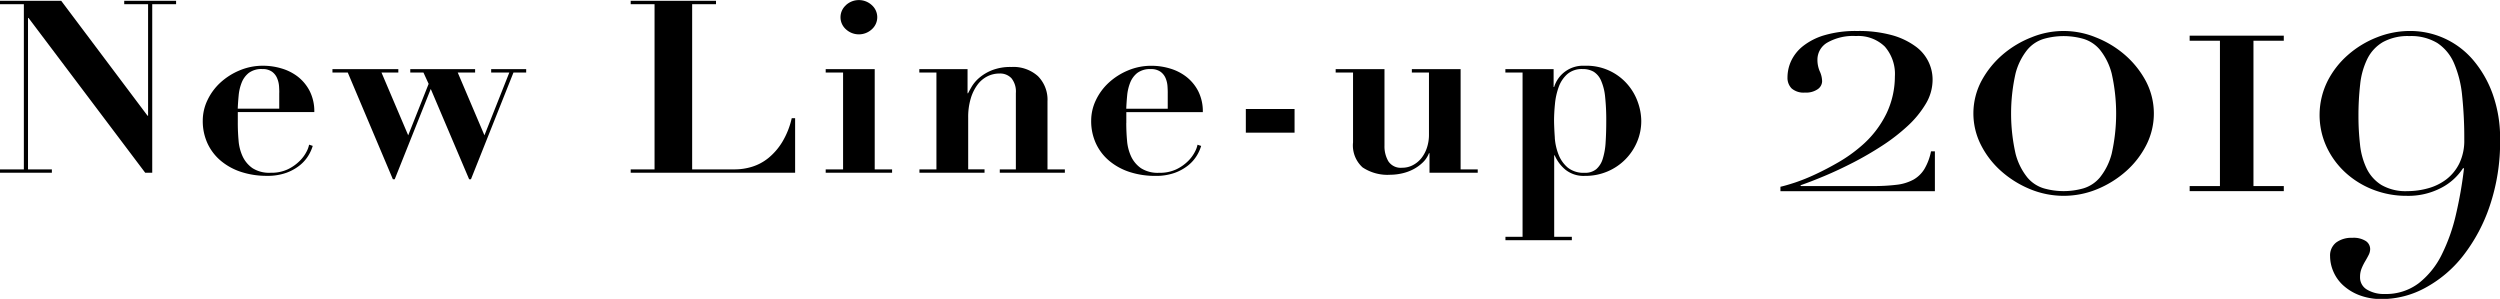
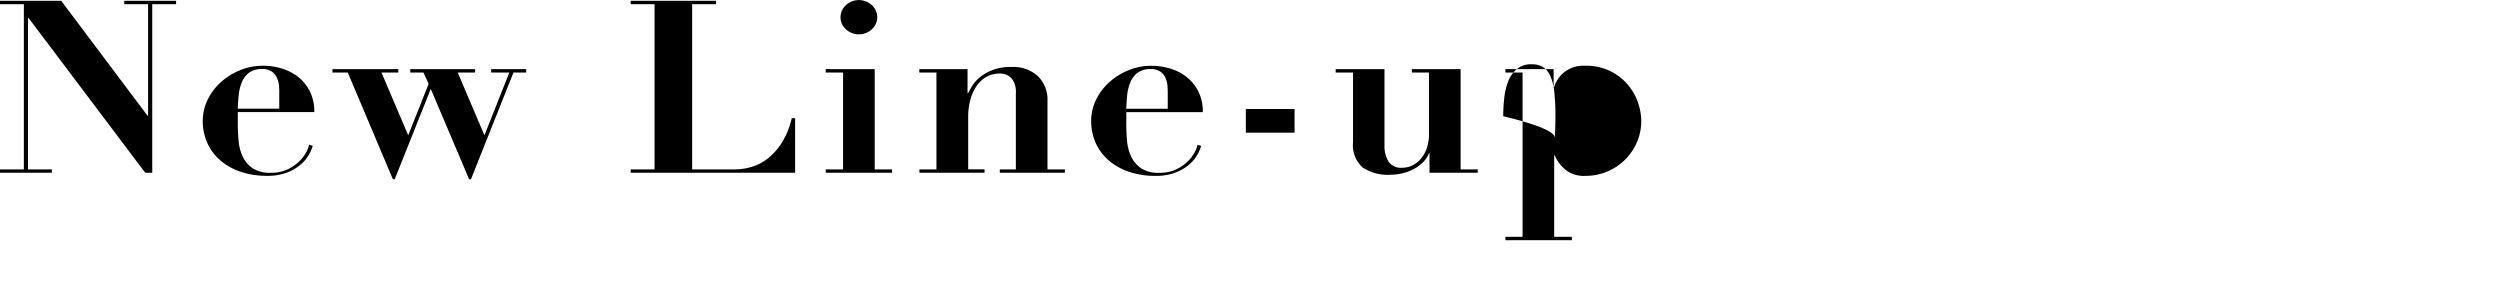
<svg xmlns="http://www.w3.org/2000/svg" id="navi_newlineup.svg" width="183.5" height="21.937" viewBox="0 0 183.5 21.937">
  <defs>
    <style>
      .cls-1 {
        fill-rule: evenodd;
      }
    </style>
  </defs>
-   <path id="New_Line-up_" data-name="New Line-up " class="cls-1" d="M69.148,66.277l6.339,8.438h0.038v-8.19H73.774V66.277h3.807v0.248H75.83V78.9H75.316L66.75,67.535H66.712V78.651h1.751V78.9H64.656V78.651h1.751V66.525H64.656V66.277h4.492Zm16.008,6.736q0-.195-0.019-0.479A1.85,1.85,0,0,0,85,71.967a1.121,1.121,0,0,0-.371-0.479,1.158,1.158,0,0,0-.714-0.2,1.558,1.558,0,0,0-1,.284,1.71,1.71,0,0,0-.523.718,3.417,3.417,0,0,0-.219.94q-0.048.505-.067,0.966h3.046V73.013Zm-3.046,2.234q0,0.638.057,1.285a3.412,3.412,0,0,0,.3,1.17,2.176,2.176,0,0,0,.723.86,2.278,2.278,0,0,0,1.332.337,2.818,2.818,0,0,0,1.285-.266,3.174,3.174,0,0,0,.856-0.612,2.675,2.675,0,0,0,.5-0.683,1.841,1.841,0,0,0,.181-0.5l0.267,0.089a3.01,3.01,0,0,1-.324.718,2.757,2.757,0,0,1-.628.709,3.467,3.467,0,0,1-.99.55,4.074,4.074,0,0,1-1.428.222,6.014,6.014,0,0,1-1.846-.275,4.487,4.487,0,0,1-1.494-.8,3.692,3.692,0,0,1-1-1.276,3.9,3.9,0,0,1-.362-1.711,3.458,3.458,0,0,1,.343-1.489,4.179,4.179,0,0,1,.942-1.285,4.828,4.828,0,0,1,1.409-.9,4.386,4.386,0,0,1,1.742-.346,4.728,4.728,0,0,1,1.332.195,3.644,3.644,0,0,1,1.2.6,3.181,3.181,0,0,1,.876,1.055,3.275,3.275,0,0,1,.343,1.551H82.111v0.8Zm6.948-3.705V71.294h4.835v0.248H92.657l1.961,4.609,1.5-3.776-0.381-.833H94.77V71.294h4.759v0.248H98.253l1.961,4.609,1.827-4.609h-1.333V71.294h2.57v0.248h-0.933l-3.121,7.836H99.091l-2.817-6.63-2.646,6.63H93.494l-3.312-7.836H89.059Zm28.153-5.265v0.248h-1.751V78.651h3.14a4.3,4.3,0,0,0,1.266-.195,3.564,3.564,0,0,0,1.2-.647,4.594,4.594,0,0,0,1.009-1.17,5.9,5.9,0,0,0,.695-1.746h0.248V78.9H110.949V78.651H112.7V66.525h-1.751V66.277h6.263Zm9.536,0.319a1.4,1.4,0,0,1,1.9,0,1.184,1.184,0,0,1,0,1.773,1.4,1.4,0,0,1-1.9,0A1.182,1.182,0,0,1,126.748,66.6Zm2.113,4.7v7.357h1.275V78.9h-4.873V78.651h1.276V71.542h-1.276V71.294h3.6Zm4.53,7.357V71.542h-1.256V71.294h3.54v1.773h0.038q0.077-.16.267-0.487a2.672,2.672,0,0,1,.552-0.647,3.364,3.364,0,0,1,.933-0.558,3.7,3.7,0,0,1,1.427-.239,2.686,2.686,0,0,1,1.951.674,2.45,2.45,0,0,1,.7,1.844v5h1.275V78.9h-4.777V78.651h1.18v-5.6a1.555,1.555,0,0,0-.324-1.09,1.141,1.141,0,0,0-.875-0.346,1.979,1.979,0,0,0-.876.2,2.073,2.073,0,0,0-.733.612,3.232,3.232,0,0,0-.5,1.01,4.723,4.723,0,0,0-.191,1.418v3.794h1.2V78.9h-4.778V78.651h1.256Zm16.979-5.637c0-.13-0.006-0.29-0.019-0.479a1.858,1.858,0,0,0-.133-0.567,1.122,1.122,0,0,0-.371-0.479,1.161,1.161,0,0,0-.714-0.2,1.554,1.554,0,0,0-1,.284,1.709,1.709,0,0,0-.524.718,3.443,3.443,0,0,0-.219.94q-0.048.505-.066,0.966h3.045V73.013Zm-3.045,2.234q0,0.638.057,1.285a3.412,3.412,0,0,0,.3,1.17,2.174,2.174,0,0,0,.724.86,2.276,2.276,0,0,0,1.332.337,2.819,2.819,0,0,0,1.285-.266,3.166,3.166,0,0,0,.856-0.612,2.672,2.672,0,0,0,.495-0.683,1.836,1.836,0,0,0,.181-0.5l0.267,0.089a3.037,3.037,0,0,1-.324.718,2.76,2.76,0,0,1-.628.709,3.478,3.478,0,0,1-.99.55,4.07,4.07,0,0,1-1.427.222,6.018,6.018,0,0,1-1.847-.275,4.487,4.487,0,0,1-1.494-.8,3.684,3.684,0,0,1-1-1.276,3.892,3.892,0,0,1-.362-1.711,3.463,3.463,0,0,1,.342-1.489,4.186,4.186,0,0,1,.943-1.285,4.824,4.824,0,0,1,1.408-.9,4.39,4.39,0,0,1,1.742-.346,4.724,4.724,0,0,1,1.332.195,3.644,3.644,0,0,1,1.2.6A3.175,3.175,0,0,1,152.6,72.9a3.268,3.268,0,0,1,.343,1.551h-5.615v0.8Zm12.353-1.028v1.737H156.1V74.219h3.578Zm6.6-2.925v5.62a2.165,2.165,0,0,0,.286,1.143,1.082,1.082,0,0,0,1.009.47,1.653,1.653,0,0,0,.8-0.195A1.956,1.956,0,0,0,169,77.809a2.461,2.461,0,0,0,.4-0.771,2.992,2.992,0,0,0,.142-0.922V71.542h-1.256V71.294h3.579v7.357h1.256V78.9h-3.54V77.463h-0.039a1.892,1.892,0,0,1-.456.683,3.024,3.024,0,0,1-.695.5,3.339,3.339,0,0,1-.828.3,3.952,3.952,0,0,1-.857.1,3.3,3.3,0,0,1-2.037-.541,2.175,2.175,0,0,1-.7-1.835V71.542h-1.275V71.294h3.6Zm12.5,5.026a4.135,4.135,0,0,0,.276,1.241,2.382,2.382,0,0,0,.676.957,1.86,1.86,0,0,0,1.246.381,1.266,1.266,0,0,0,.847-0.266,1.628,1.628,0,0,0,.476-0.762,4.991,4.991,0,0,0,.21-1.2q0.047-.7.047-1.569a15.969,15.969,0,0,0-.085-1.8,3.864,3.864,0,0,0-.3-1.179,1.435,1.435,0,0,0-.533-0.638,1.567,1.567,0,0,0-.819-0.2,1.627,1.627,0,0,0-1.123.372,2.292,2.292,0,0,0-.628.94,4.956,4.956,0,0,0-.276,1.241q-0.068.674-.067,1.259Q178.732,75.655,178.78,76.319Zm-3.626-4.778V71.294h3.54v1.312h0.038a2.215,2.215,0,0,1,2.246-1.56,3.955,3.955,0,0,1,3.17,1.4,4.044,4.044,0,0,1,.742,1.312,4.181,4.181,0,0,1,.238,1.329,3.906,3.906,0,0,1-.3,1.525,4.065,4.065,0,0,1-2.15,2.18,4.15,4.15,0,0,1-1.695.337,2.132,2.132,0,0,1-1.408-.443,2.8,2.8,0,0,1-.8-1.064h-0.038V83.6h1.295v0.248h-4.873V83.6h1.256V71.542h-1.256Z" transform="translate(-64.656 -66.219)" />
-   <path id="_2019" data-name="2019" class="cls-1" d="M196.4,79.622a14.054,14.054,0,0,0,1.514-.612q0.828-.385,1.7-0.891a10.731,10.731,0,0,0,1.613-1.144,7.4,7.4,0,0,0,1.9-2.433,6.323,6.323,0,0,0,.613-2.7,3.056,3.056,0,0,0-.742-2.207,2.8,2.8,0,0,0-2.113-.771,3.822,3.822,0,0,0-2.1.479,1.442,1.442,0,0,0-.729,1.25,2.109,2.109,0,0,0,.172.864,1.808,1.808,0,0,1,.171.731,0.728,0.728,0,0,1-.314.572,1.483,1.483,0,0,1-.942.253,1.337,1.337,0,0,1-.985-0.306,1.107,1.107,0,0,1-.3-0.811,2.9,2.9,0,0,1,.271-1.21A3.052,3.052,0,0,1,197,69.6a4.659,4.659,0,0,1,1.585-.8,8.115,8.115,0,0,1,2.384-.306,9.2,9.2,0,0,1,2.555.306,5.32,5.32,0,0,1,1.713.811,3,3,0,0,1,1.271,2.473,3.424,3.424,0,0,1-.5,1.755,7.225,7.225,0,0,1-1.327,1.622,13.776,13.776,0,0,1-1.87,1.449,24.348,24.348,0,0,1-2.128,1.237q-1.085.558-2.1,0.984t-1.785.691l0.057,0.053h5.283a13.77,13.77,0,0,0,1.727-.093,3.391,3.391,0,0,0,1.228-.372,2.222,2.222,0,0,0,.813-0.784,4.078,4.078,0,0,0,.486-1.3h0.285v2.925H195.34V79.927C195.587,79.874,195.94,79.772,196.4,79.622Zm16.2-2.114a4.61,4.61,0,0,0,.856,1.728,2.517,2.517,0,0,0,1.228.811,5.311,5.311,0,0,0,2.884,0,2.526,2.526,0,0,0,1.228-.811,4.625,4.625,0,0,0,.856-1.728,13.4,13.4,0,0,0,0-5.9,4.628,4.628,0,0,0-.856-1.729,2.529,2.529,0,0,0-1.228-.811,5.314,5.314,0,0,0-2.884,0,2.52,2.52,0,0,0-1.228.811A4.613,4.613,0,0,0,212.6,71.6,13.4,13.4,0,0,0,212.6,77.508Zm-2.5-5.358a6.782,6.782,0,0,1,1.542-1.915,7.361,7.361,0,0,1,2.127-1.276,6.2,6.2,0,0,1,4.712,0,7.374,7.374,0,0,1,2.127,1.276,6.782,6.782,0,0,1,1.542,1.915,5.109,5.109,0,0,1,.042,4.72,6.488,6.488,0,0,1-1.484,1.915A7.476,7.476,0,0,1,218.6,80.1a6.446,6.446,0,0,1-4.94,0,7.462,7.462,0,0,1-2.113-1.316,6.471,6.471,0,0,1-1.484-1.915A5.109,5.109,0,0,1,210.1,72.149Zm15.276-2.938V68.839h6.91v0.372H230.06V79.874h2.227v0.372h-6.91V79.874H227.6V69.211h-2.227Zm12.506,7.619a5.358,5.358,0,0,0,.485,1.755,2.934,2.934,0,0,0,1.085,1.21,3.541,3.541,0,0,0,1.913.452,5.614,5.614,0,0,0,1.528-.213,3.891,3.891,0,0,0,1.342-.665,3.317,3.317,0,0,0,.942-1.17,3.846,3.846,0,0,0,.357-1.728,29.646,29.646,0,0,0-.157-3.231,7.917,7.917,0,0,0-.6-2.393,3.362,3.362,0,0,0-1.228-1.476,3.721,3.721,0,0,0-2.042-.505,3.782,3.782,0,0,0-1.941.439,2.931,2.931,0,0,0-1.142,1.223,5.517,5.517,0,0,0-.529,1.861,20.346,20.346,0,0,0-.128,2.38A18.137,18.137,0,0,0,237.883,76.829Zm-2.4-4.627A6.409,6.409,0,0,1,237,70.248a7.208,7.208,0,0,1,2.127-1.29,6.556,6.556,0,0,1,2.413-.465,6.062,6.062,0,0,1,4.64,2.127,8.024,8.024,0,0,1,1.442,2.513,9.642,9.642,0,0,1,.542,3.337,14.665,14.665,0,0,1-.757,4.853,12.342,12.342,0,0,1-1.97,3.683,8.867,8.867,0,0,1-2.769,2.34,6.681,6.681,0,0,1-3.155.824,4.536,4.536,0,0,1-1.7-.292,3.716,3.716,0,0,1-1.2-.745,2.934,2.934,0,0,1-.7-1.011,2.855,2.855,0,0,1-.228-1.09,1.2,1.2,0,0,1,.442-1.01,1.873,1.873,0,0,1,1.185-.346,1.657,1.657,0,0,1,1,.239,0.712,0.712,0,0,1,.314.585,0.973,0.973,0,0,1-.114.439q-0.114.226-.257,0.465a3.876,3.876,0,0,0-.257.519,1.639,1.639,0,0,0-.114.625,1.029,1.029,0,0,0,.514.931,2.4,2.4,0,0,0,1.285.319A3.979,3.979,0,0,0,242.2,87a6.062,6.062,0,0,0,1.684-2.1,13.235,13.235,0,0,0,1.042-2.952,30.331,30.331,0,0,0,.586-3.35l-0.057-.053a4.214,4.214,0,0,1-1.614,1.463,5.2,5.2,0,0,1-2.527.585,6.719,6.719,0,0,1-2.469-.452,6.443,6.443,0,0,1-2.028-1.25A5.984,5.984,0,0,1,235.428,77,5.583,5.583,0,0,1,235.485,72.2Z" transform="translate(-64.656 -66.219)" />
+   <path id="New_Line-up_" data-name="New Line-up " class="cls-1" d="M69.148,66.277l6.339,8.438h0.038v-8.19H73.774V66.277h3.807v0.248H75.83V78.9H75.316L66.75,67.535H66.712V78.651h1.751V78.9H64.656V78.651h1.751V66.525H64.656V66.277h4.492Zm16.008,6.736q0-.195-0.019-0.479A1.85,1.85,0,0,0,85,71.967a1.121,1.121,0,0,0-.371-0.479,1.158,1.158,0,0,0-.714-0.2,1.558,1.558,0,0,0-1,.284,1.71,1.71,0,0,0-.523.718,3.417,3.417,0,0,0-.219.94q-0.048.505-.067,0.966h3.046V73.013Zm-3.046,2.234q0,0.638.057,1.285a3.412,3.412,0,0,0,.3,1.17,2.176,2.176,0,0,0,.723.86,2.278,2.278,0,0,0,1.332.337,2.818,2.818,0,0,0,1.285-.266,3.174,3.174,0,0,0,.856-0.612,2.675,2.675,0,0,0,.5-0.683,1.841,1.841,0,0,0,.181-0.5l0.267,0.089a3.01,3.01,0,0,1-.324.718,2.757,2.757,0,0,1-.628.709,3.467,3.467,0,0,1-.99.55,4.074,4.074,0,0,1-1.428.222,6.014,6.014,0,0,1-1.846-.275,4.487,4.487,0,0,1-1.494-.8,3.692,3.692,0,0,1-1-1.276,3.9,3.9,0,0,1-.362-1.711,3.458,3.458,0,0,1,.343-1.489,4.179,4.179,0,0,1,.942-1.285,4.828,4.828,0,0,1,1.409-.9,4.386,4.386,0,0,1,1.742-.346,4.728,4.728,0,0,1,1.332.195,3.644,3.644,0,0,1,1.2.6,3.181,3.181,0,0,1,.876,1.055,3.275,3.275,0,0,1,.343,1.551H82.111v0.8Zm6.948-3.705V71.294h4.835v0.248H92.657l1.961,4.609,1.5-3.776-0.381-.833H94.77V71.294h4.759v0.248H98.253l1.961,4.609,1.827-4.609h-1.333V71.294h2.57v0.248h-0.933l-3.121,7.836H99.091l-2.817-6.63-2.646,6.63H93.494l-3.312-7.836H89.059Zm28.153-5.265v0.248h-1.751V78.651h3.14a4.3,4.3,0,0,0,1.266-.195,3.564,3.564,0,0,0,1.2-.647,4.594,4.594,0,0,0,1.009-1.17,5.9,5.9,0,0,0,.695-1.746h0.248V78.9H110.949V78.651H112.7V66.525h-1.751V66.277h6.263Zm9.536,0.319a1.4,1.4,0,0,1,1.9,0,1.184,1.184,0,0,1,0,1.773,1.4,1.4,0,0,1-1.9,0A1.182,1.182,0,0,1,126.748,66.6Zm2.113,4.7v7.357h1.275V78.9h-4.873V78.651h1.276V71.542h-1.276V71.294h3.6Zm4.53,7.357V71.542h-1.256V71.294h3.54v1.773h0.038q0.077-.16.267-0.487a2.672,2.672,0,0,1,.552-0.647,3.364,3.364,0,0,1,.933-0.558,3.7,3.7,0,0,1,1.427-.239,2.686,2.686,0,0,1,1.951.674,2.45,2.45,0,0,1,.7,1.844v5h1.275V78.9h-4.777V78.651h1.18v-5.6a1.555,1.555,0,0,0-.324-1.09,1.141,1.141,0,0,0-.875-0.346,1.979,1.979,0,0,0-.876.2,2.073,2.073,0,0,0-.733.612,3.232,3.232,0,0,0-.5,1.01,4.723,4.723,0,0,0-.191,1.418v3.794h1.2V78.9h-4.778V78.651h1.256Zm16.979-5.637c0-.13-0.006-0.29-0.019-0.479a1.858,1.858,0,0,0-.133-0.567,1.122,1.122,0,0,0-.371-0.479,1.161,1.161,0,0,0-.714-0.2,1.554,1.554,0,0,0-1,.284,1.709,1.709,0,0,0-.524.718,3.443,3.443,0,0,0-.219.94q-0.048.505-.066,0.966h3.045V73.013Zm-3.045,2.234q0,0.638.057,1.285a3.412,3.412,0,0,0,.3,1.17,2.174,2.174,0,0,0,.724.86,2.276,2.276,0,0,0,1.332.337,2.819,2.819,0,0,0,1.285-.266,3.166,3.166,0,0,0,.856-0.612,2.672,2.672,0,0,0,.495-0.683,1.836,1.836,0,0,0,.181-0.5l0.267,0.089a3.037,3.037,0,0,1-.324.718,2.76,2.76,0,0,1-.628.709,3.478,3.478,0,0,1-.99.55,4.07,4.07,0,0,1-1.427.222,6.018,6.018,0,0,1-1.847-.275,4.487,4.487,0,0,1-1.494-.8,3.684,3.684,0,0,1-1-1.276,3.892,3.892,0,0,1-.362-1.711,3.463,3.463,0,0,1,.342-1.489,4.186,4.186,0,0,1,.943-1.285,4.824,4.824,0,0,1,1.408-.9,4.39,4.39,0,0,1,1.742-.346,4.724,4.724,0,0,1,1.332.195,3.644,3.644,0,0,1,1.2.6A3.175,3.175,0,0,1,152.6,72.9a3.268,3.268,0,0,1,.343,1.551h-5.615v0.8Zm12.353-1.028v1.737H156.1V74.219h3.578Zm6.6-2.925v5.62a2.165,2.165,0,0,0,.286,1.143,1.082,1.082,0,0,0,1.009.47,1.653,1.653,0,0,0,.8-0.195A1.956,1.956,0,0,0,169,77.809a2.461,2.461,0,0,0,.4-0.771,2.992,2.992,0,0,0,.142-0.922V71.542h-1.256V71.294h3.579v7.357h1.256V78.9h-3.54V77.463h-0.039a1.892,1.892,0,0,1-.456.683,3.024,3.024,0,0,1-.695.5,3.339,3.339,0,0,1-.828.3,3.952,3.952,0,0,1-.857.1,3.3,3.3,0,0,1-2.037-.541,2.175,2.175,0,0,1-.7-1.835V71.542h-1.275V71.294h3.6Zm12.5,5.026q0.047-.7.047-1.569a15.969,15.969,0,0,0-.085-1.8,3.864,3.864,0,0,0-.3-1.179,1.435,1.435,0,0,0-.533-0.638,1.567,1.567,0,0,0-.819-0.2,1.627,1.627,0,0,0-1.123.372,2.292,2.292,0,0,0-.628.94,4.956,4.956,0,0,0-.276,1.241q-0.068.674-.067,1.259Q178.732,75.655,178.78,76.319Zm-3.626-4.778V71.294h3.54v1.312h0.038a2.215,2.215,0,0,1,2.246-1.56,3.955,3.955,0,0,1,3.17,1.4,4.044,4.044,0,0,1,.742,1.312,4.181,4.181,0,0,1,.238,1.329,3.906,3.906,0,0,1-.3,1.525,4.065,4.065,0,0,1-2.15,2.18,4.15,4.15,0,0,1-1.695.337,2.132,2.132,0,0,1-1.408-.443,2.8,2.8,0,0,1-.8-1.064h-0.038V83.6h1.295v0.248h-4.873V83.6h1.256V71.542h-1.256Z" transform="translate(-64.656 -66.219)" />
</svg>